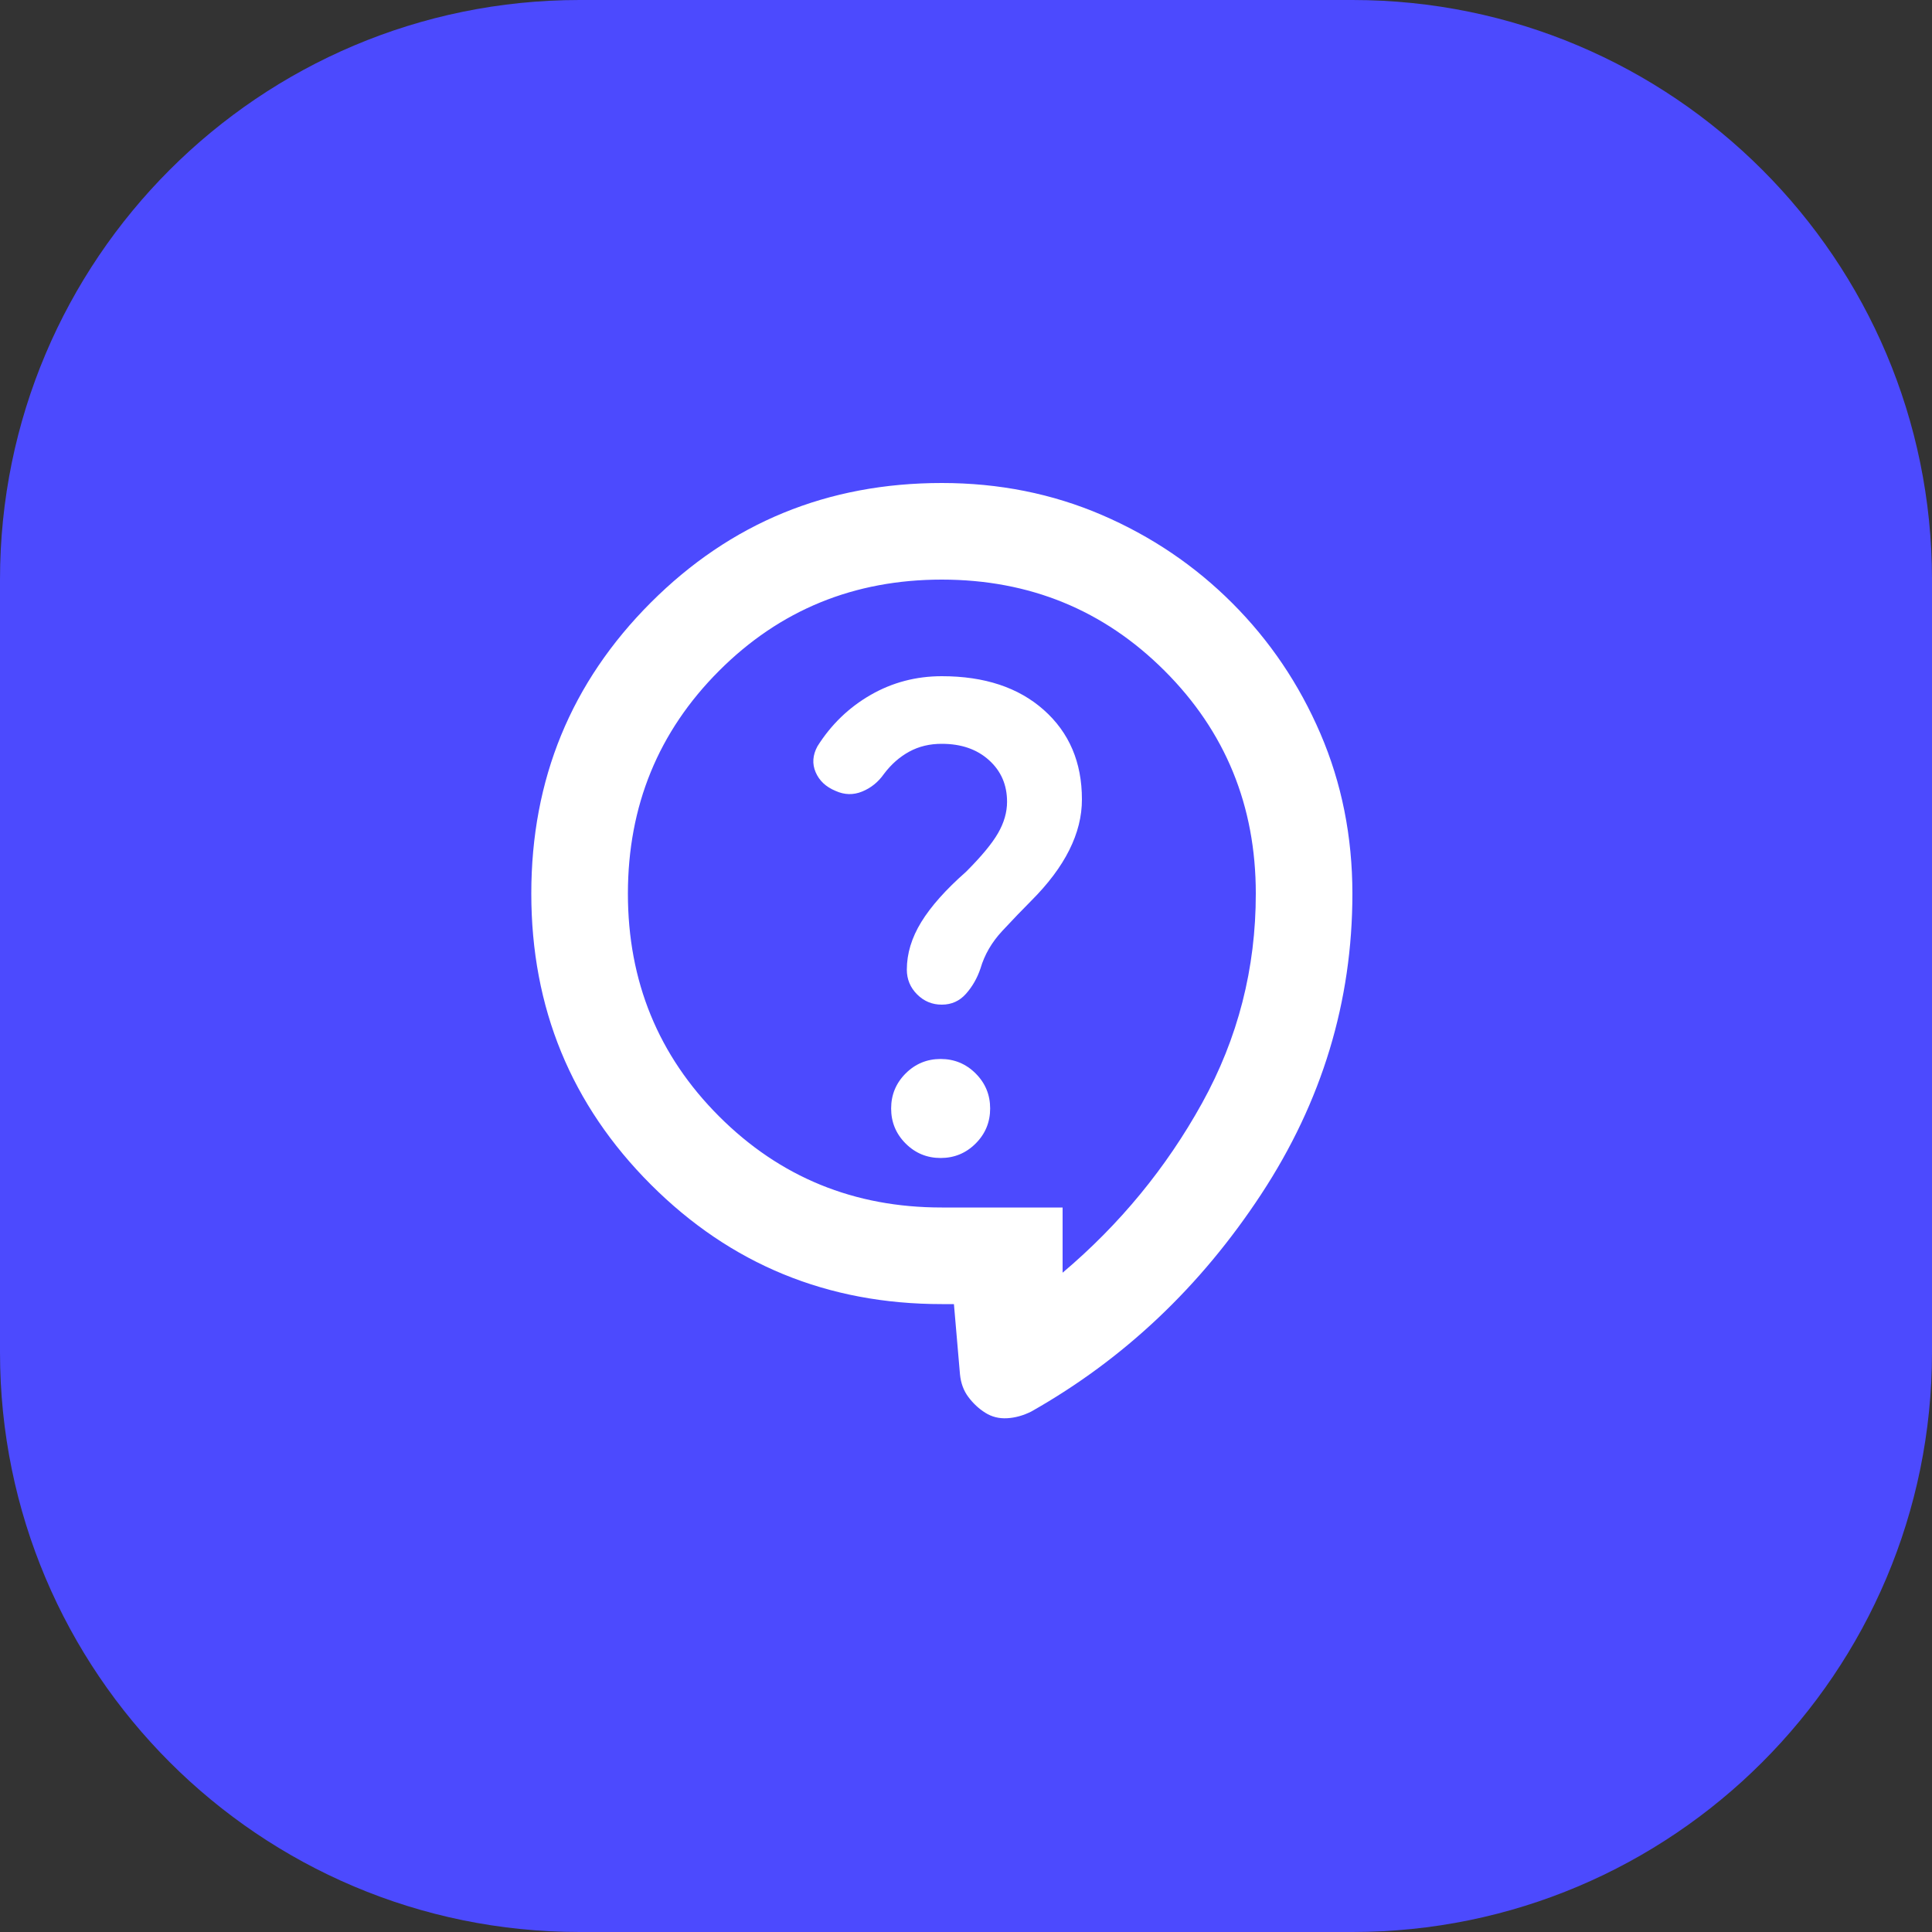
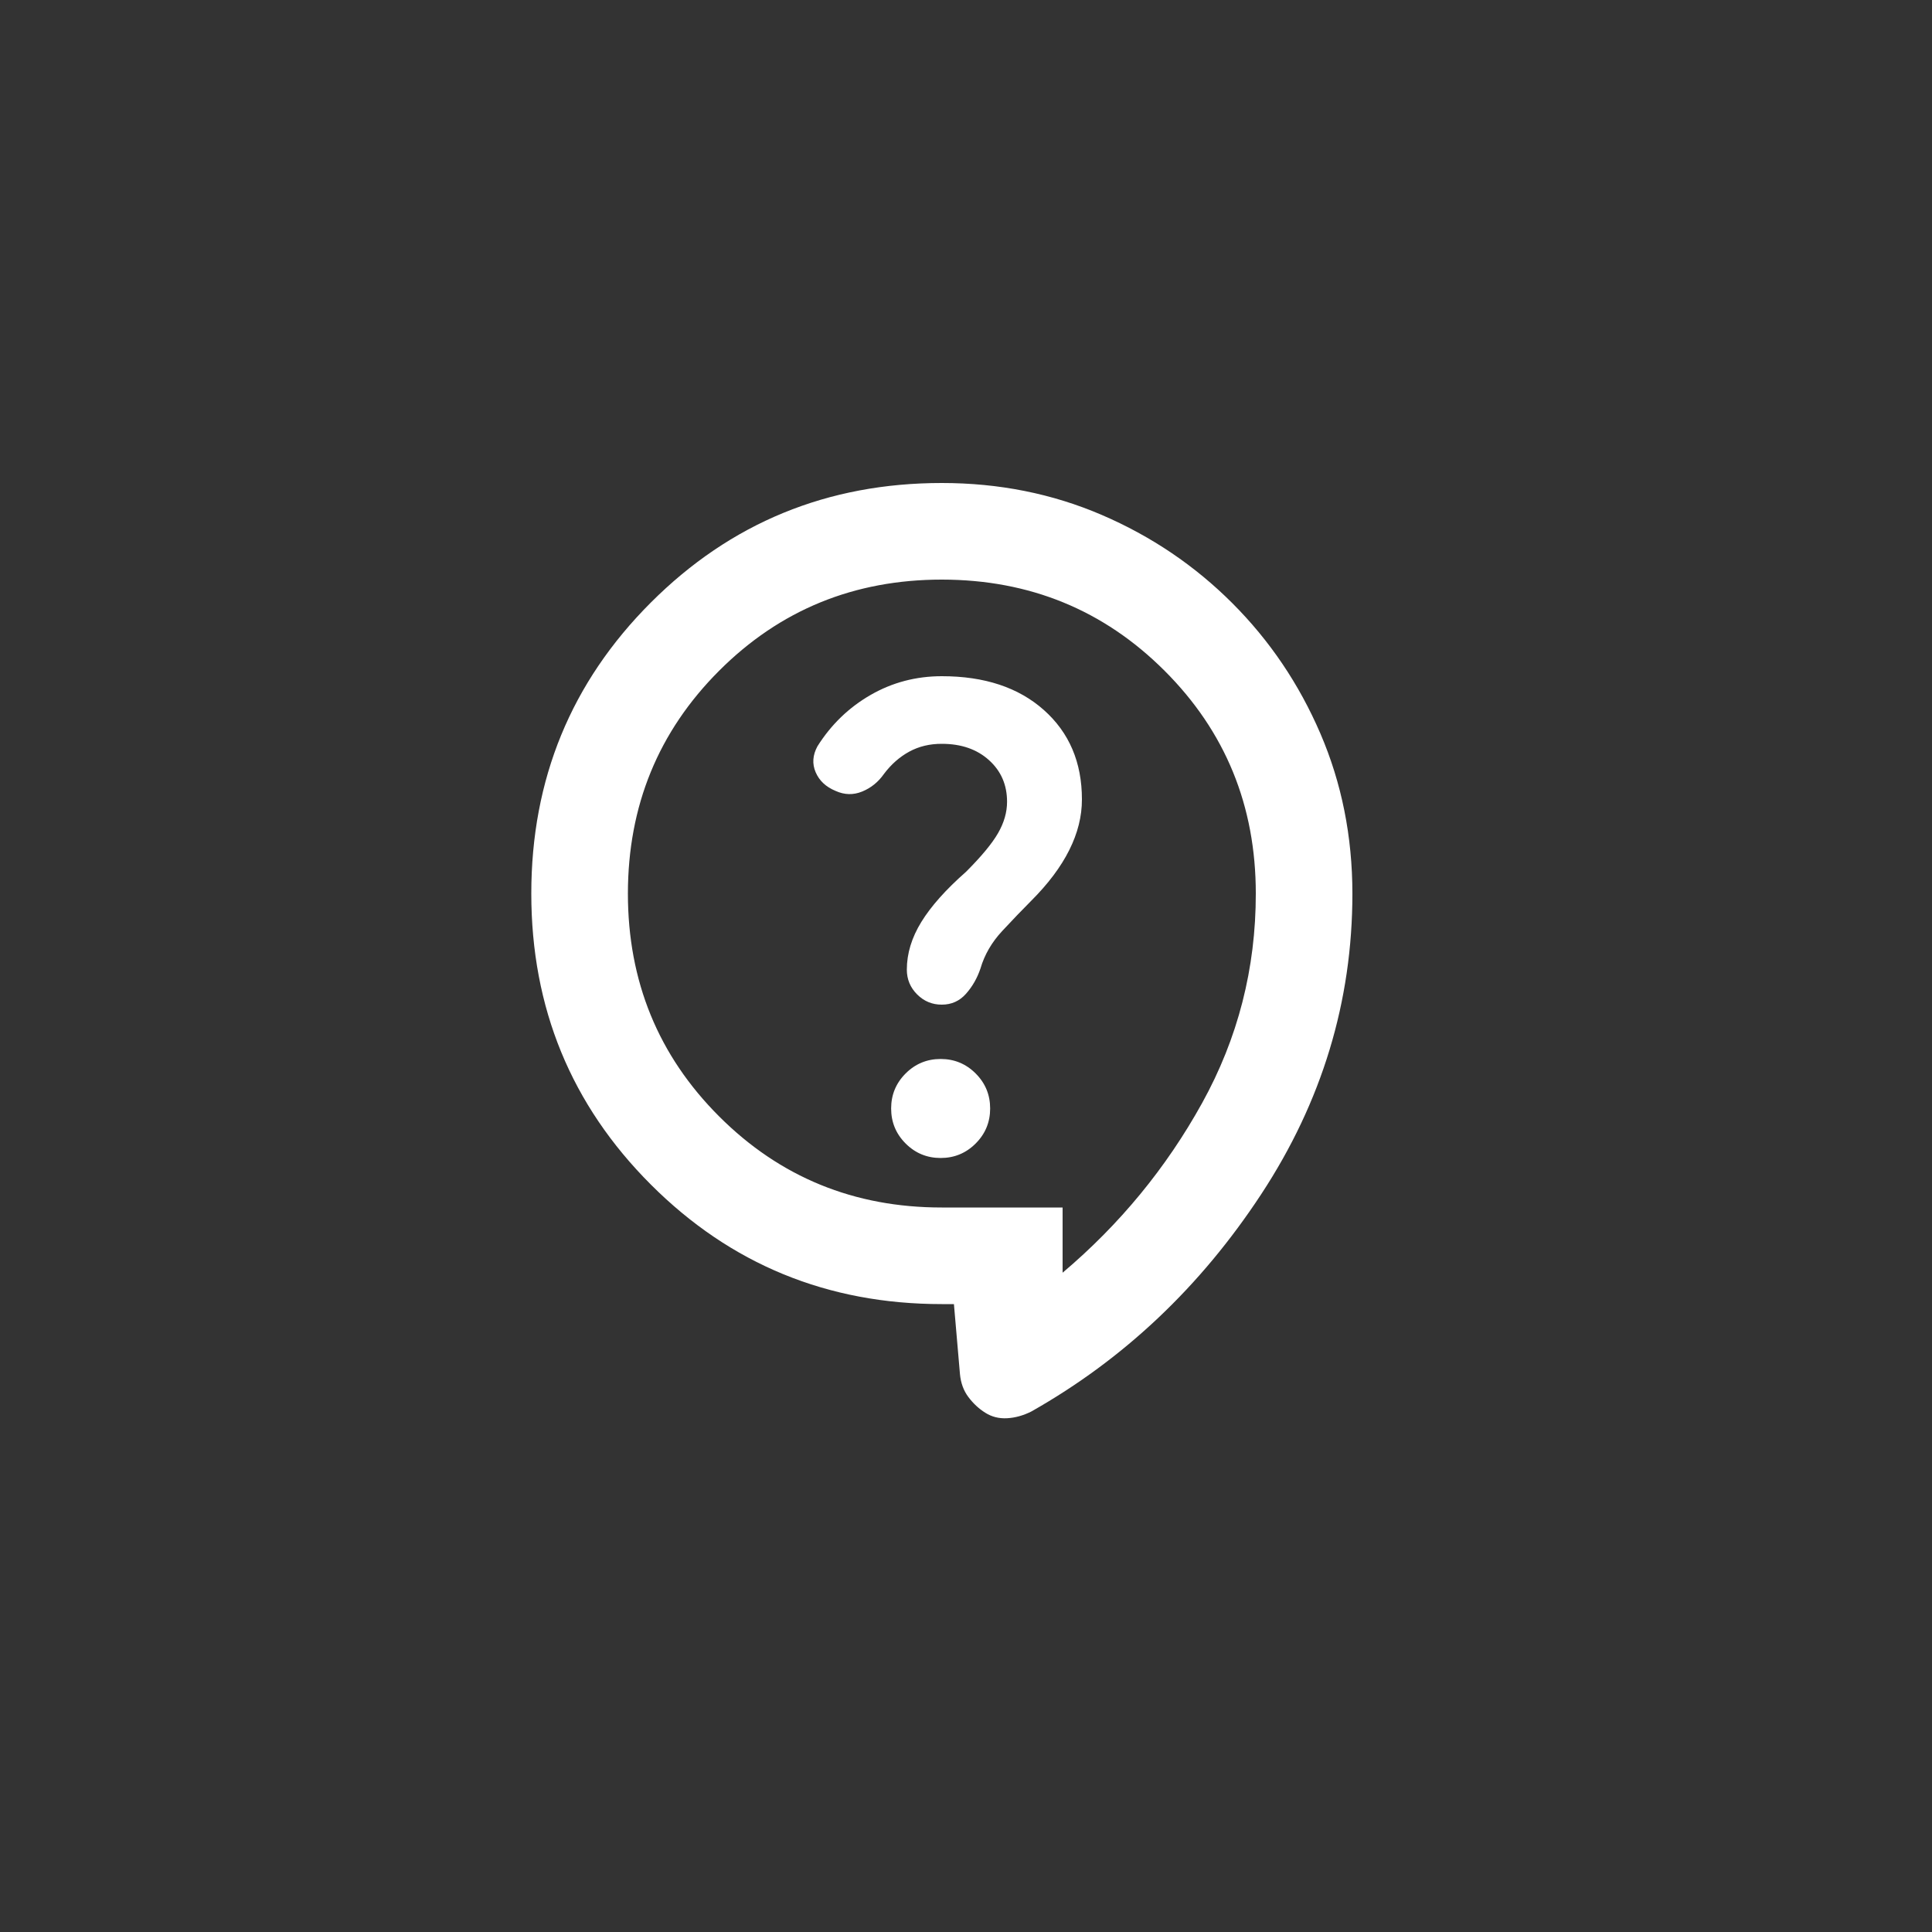
<svg xmlns="http://www.w3.org/2000/svg" width="40" height="40" viewBox="0 0 40 40" fill="none">
  <rect x="0" y="0" width="40" height="40" fill="#333333" stroke="none" />
-   <path d="M0 12C0 5.373 5.373 0 12 0H28C34.627 0 40 5.373 40 12V28C40 34.627 34.627 40 28 40H12C5.373 40 0 34.627 0 28V12Z" fill="#4C4AFE" />
  <path d="M19.75 27H19.5C17.133 27 15.125 26.175 13.475 24.525C11.825 22.875 11 20.867 11 18.5C11 16.133 11.825 14.125 13.475 12.475C15.125 10.825 17.133 10 19.5 10C20.683 10 21.788 10.221 22.813 10.662C23.838 11.103 24.738 11.712 25.513 12.487C26.288 13.262 26.896 14.162 27.337 15.187C27.778 16.212 27.999 17.316 28 18.5C28 20.733 27.371 22.808 26.112 24.725C24.853 26.642 23.266 28.142 21.35 29.225C21.183 29.308 21.017 29.354 20.85 29.363C20.683 29.372 20.533 29.334 20.4 29.25C20.267 29.167 20.15 29.058 20.05 28.925C19.95 28.792 19.892 28.633 19.875 28.45L19.75 27ZM22 26.35C23.183 25.35 24.146 24.179 24.888 22.838C25.63 21.497 26.001 20.051 26 18.5C26 16.683 25.371 15.146 24.112 13.888C22.853 12.63 21.316 12.001 19.5 12C17.683 12 16.146 12.629 14.888 13.888C13.63 15.147 13.001 16.684 13 18.5C13 20.317 13.629 21.854 14.888 23.113C16.147 24.372 17.684 25.001 19.5 25H22V26.35ZM19.475 23.975C19.758 23.975 20 23.875 20.2 23.675C20.4 23.475 20.5 23.233 20.5 22.95C20.5 22.667 20.4 22.425 20.2 22.225C20 22.025 19.758 21.925 19.475 21.925C19.192 21.925 18.95 22.025 18.75 22.225C18.55 22.425 18.45 22.667 18.45 22.95C18.45 23.233 18.55 23.475 18.75 23.675C18.95 23.875 19.192 23.975 19.475 23.975ZM17.3 16.375C17.483 16.458 17.667 16.463 17.85 16.388C18.033 16.313 18.183 16.192 18.3 16.025C18.45 15.825 18.625 15.671 18.825 15.562C19.025 15.453 19.25 15.399 19.5 15.4C19.9 15.4 20.225 15.512 20.475 15.737C20.725 15.962 20.85 16.249 20.85 16.6C20.85 16.817 20.788 17.033 20.663 17.25C20.538 17.467 20.317 17.733 20 18.05C19.583 18.417 19.275 18.763 19.075 19.088C18.875 19.413 18.775 19.742 18.775 20.075C18.775 20.275 18.846 20.446 18.988 20.588C19.13 20.73 19.301 20.801 19.5 20.8C19.7 20.8 19.867 20.725 20 20.575C20.133 20.425 20.233 20.25 20.3 20.05C20.383 19.767 20.533 19.508 20.75 19.275C20.967 19.042 21.167 18.833 21.35 18.65C21.7 18.3 21.963 17.95 22.138 17.6C22.313 17.25 22.401 16.9 22.4 16.55C22.4 15.783 22.137 15.167 21.612 14.7C21.087 14.233 20.383 14 19.5 14C18.967 14 18.475 14.129 18.025 14.388C17.575 14.647 17.208 15.001 16.925 15.45C16.825 15.633 16.812 15.813 16.887 15.988C16.962 16.163 17.099 16.292 17.3 16.375Z" fill="white" />
</svg>